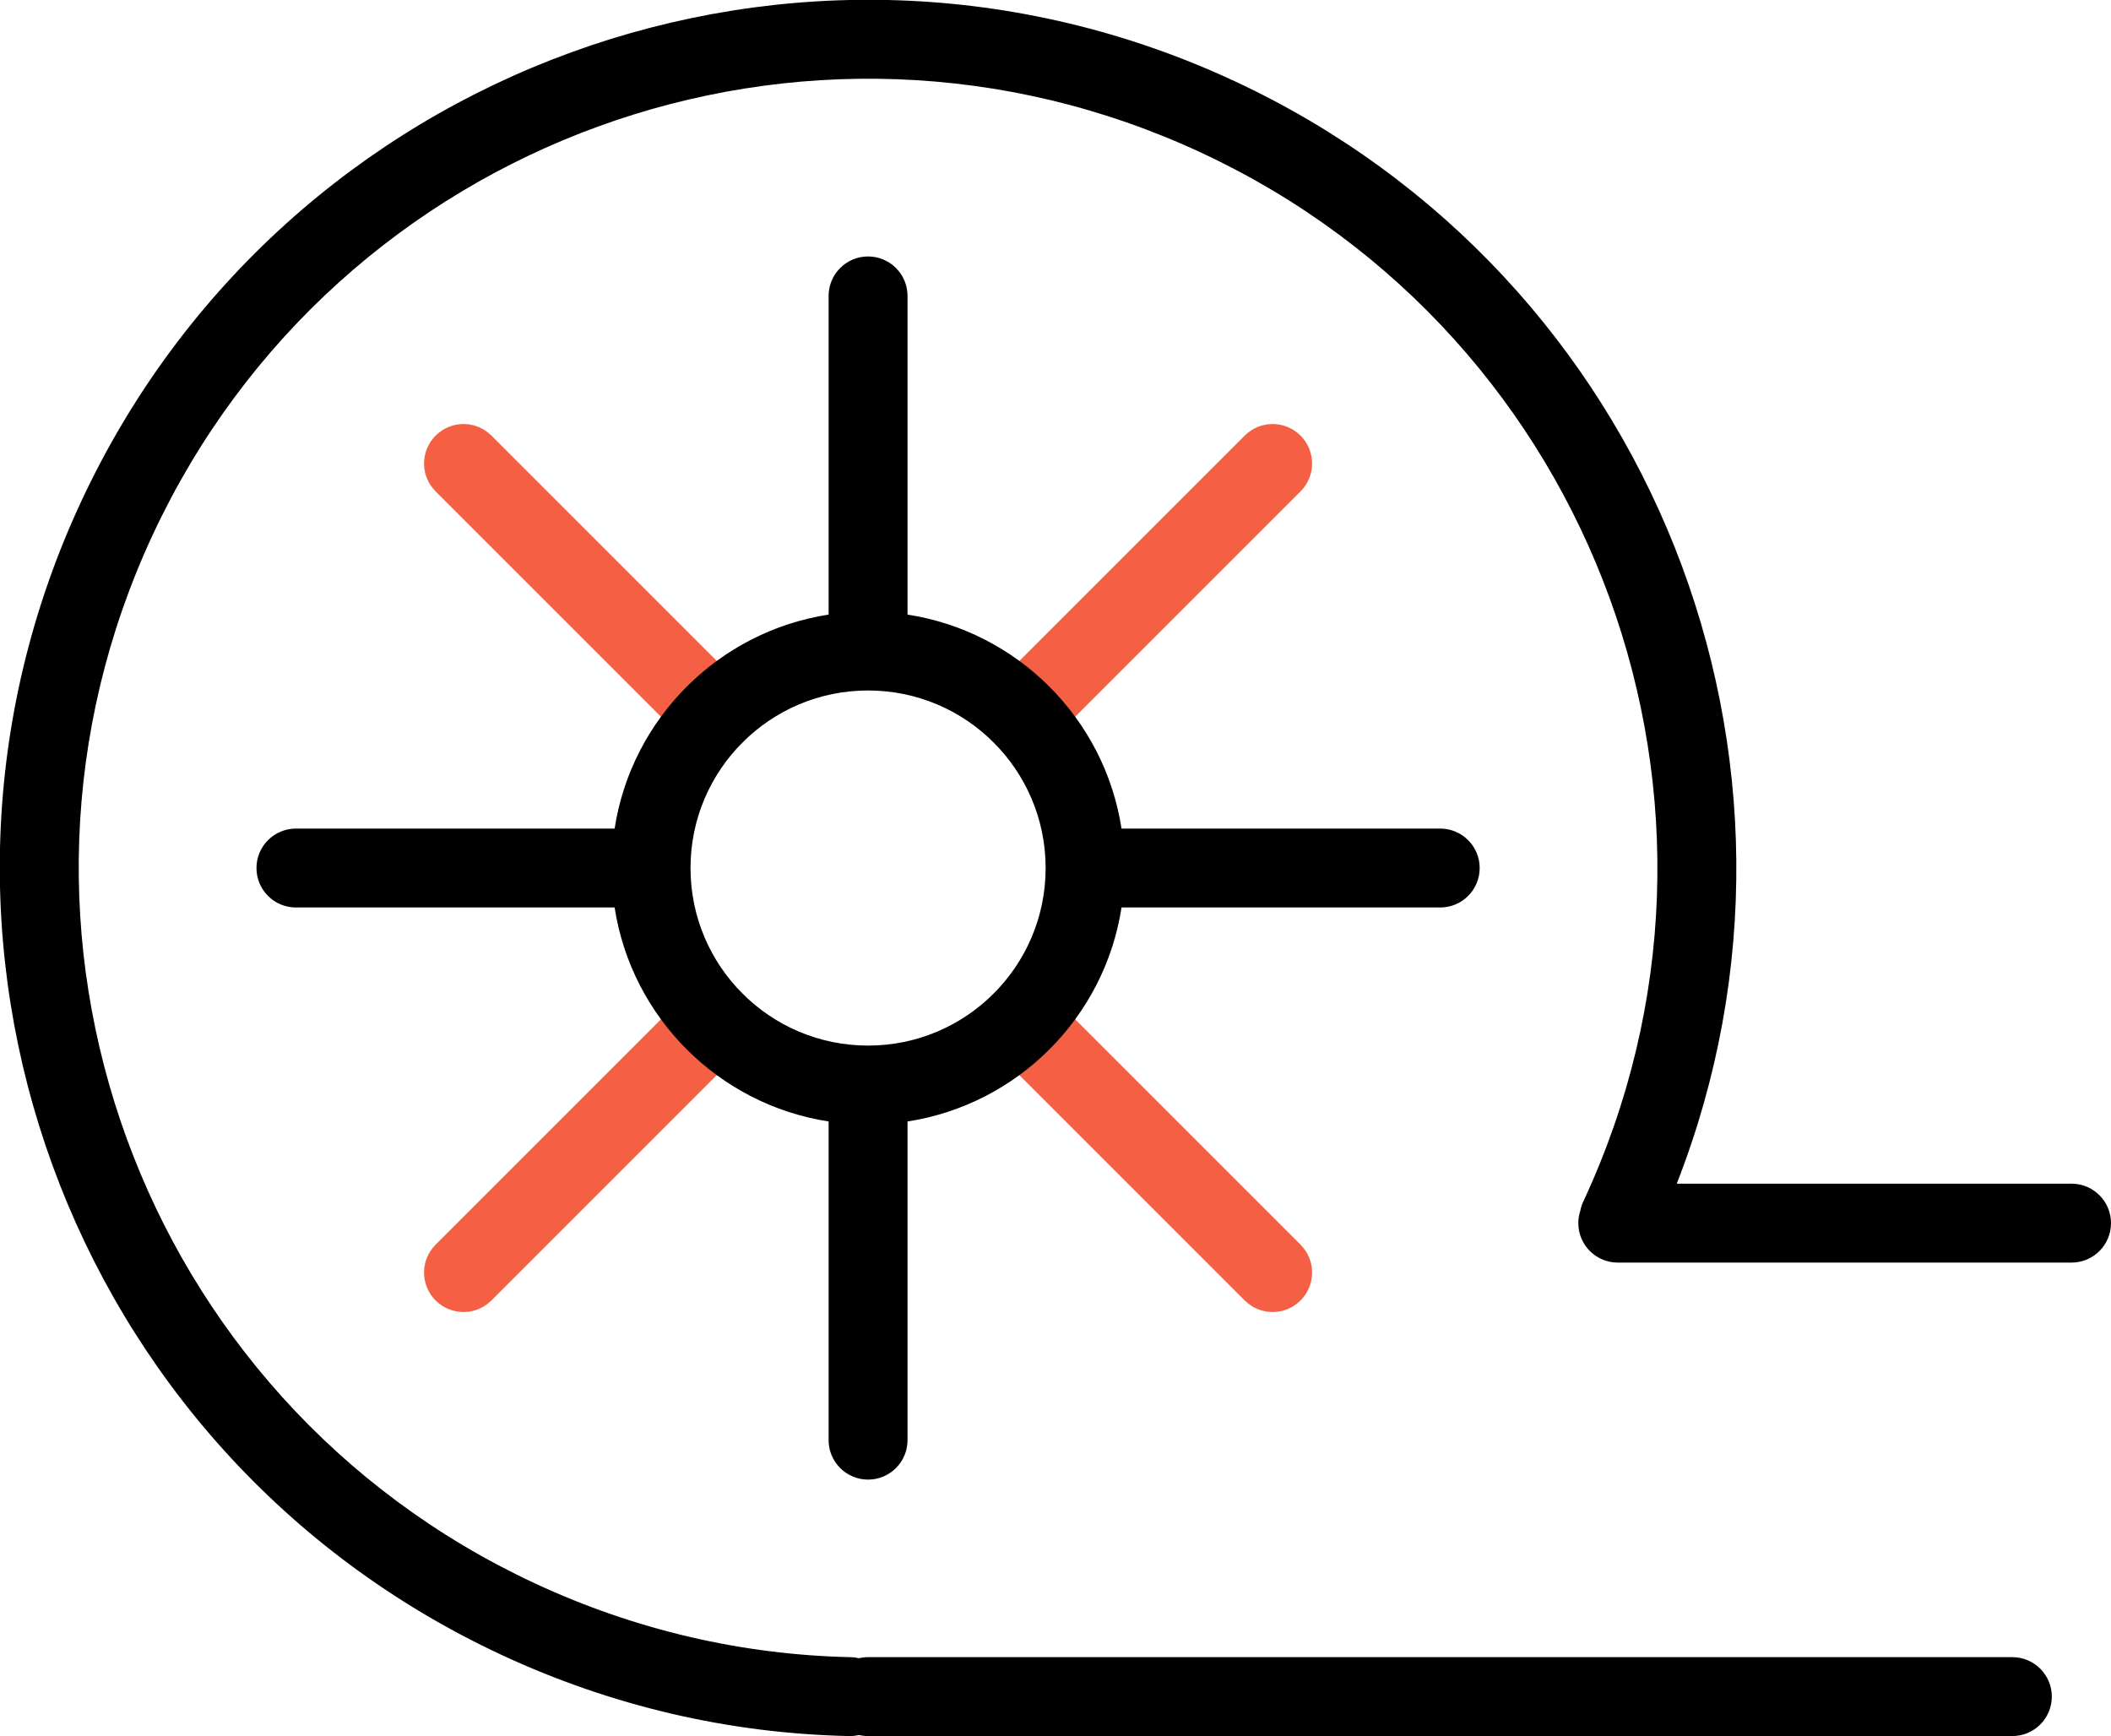
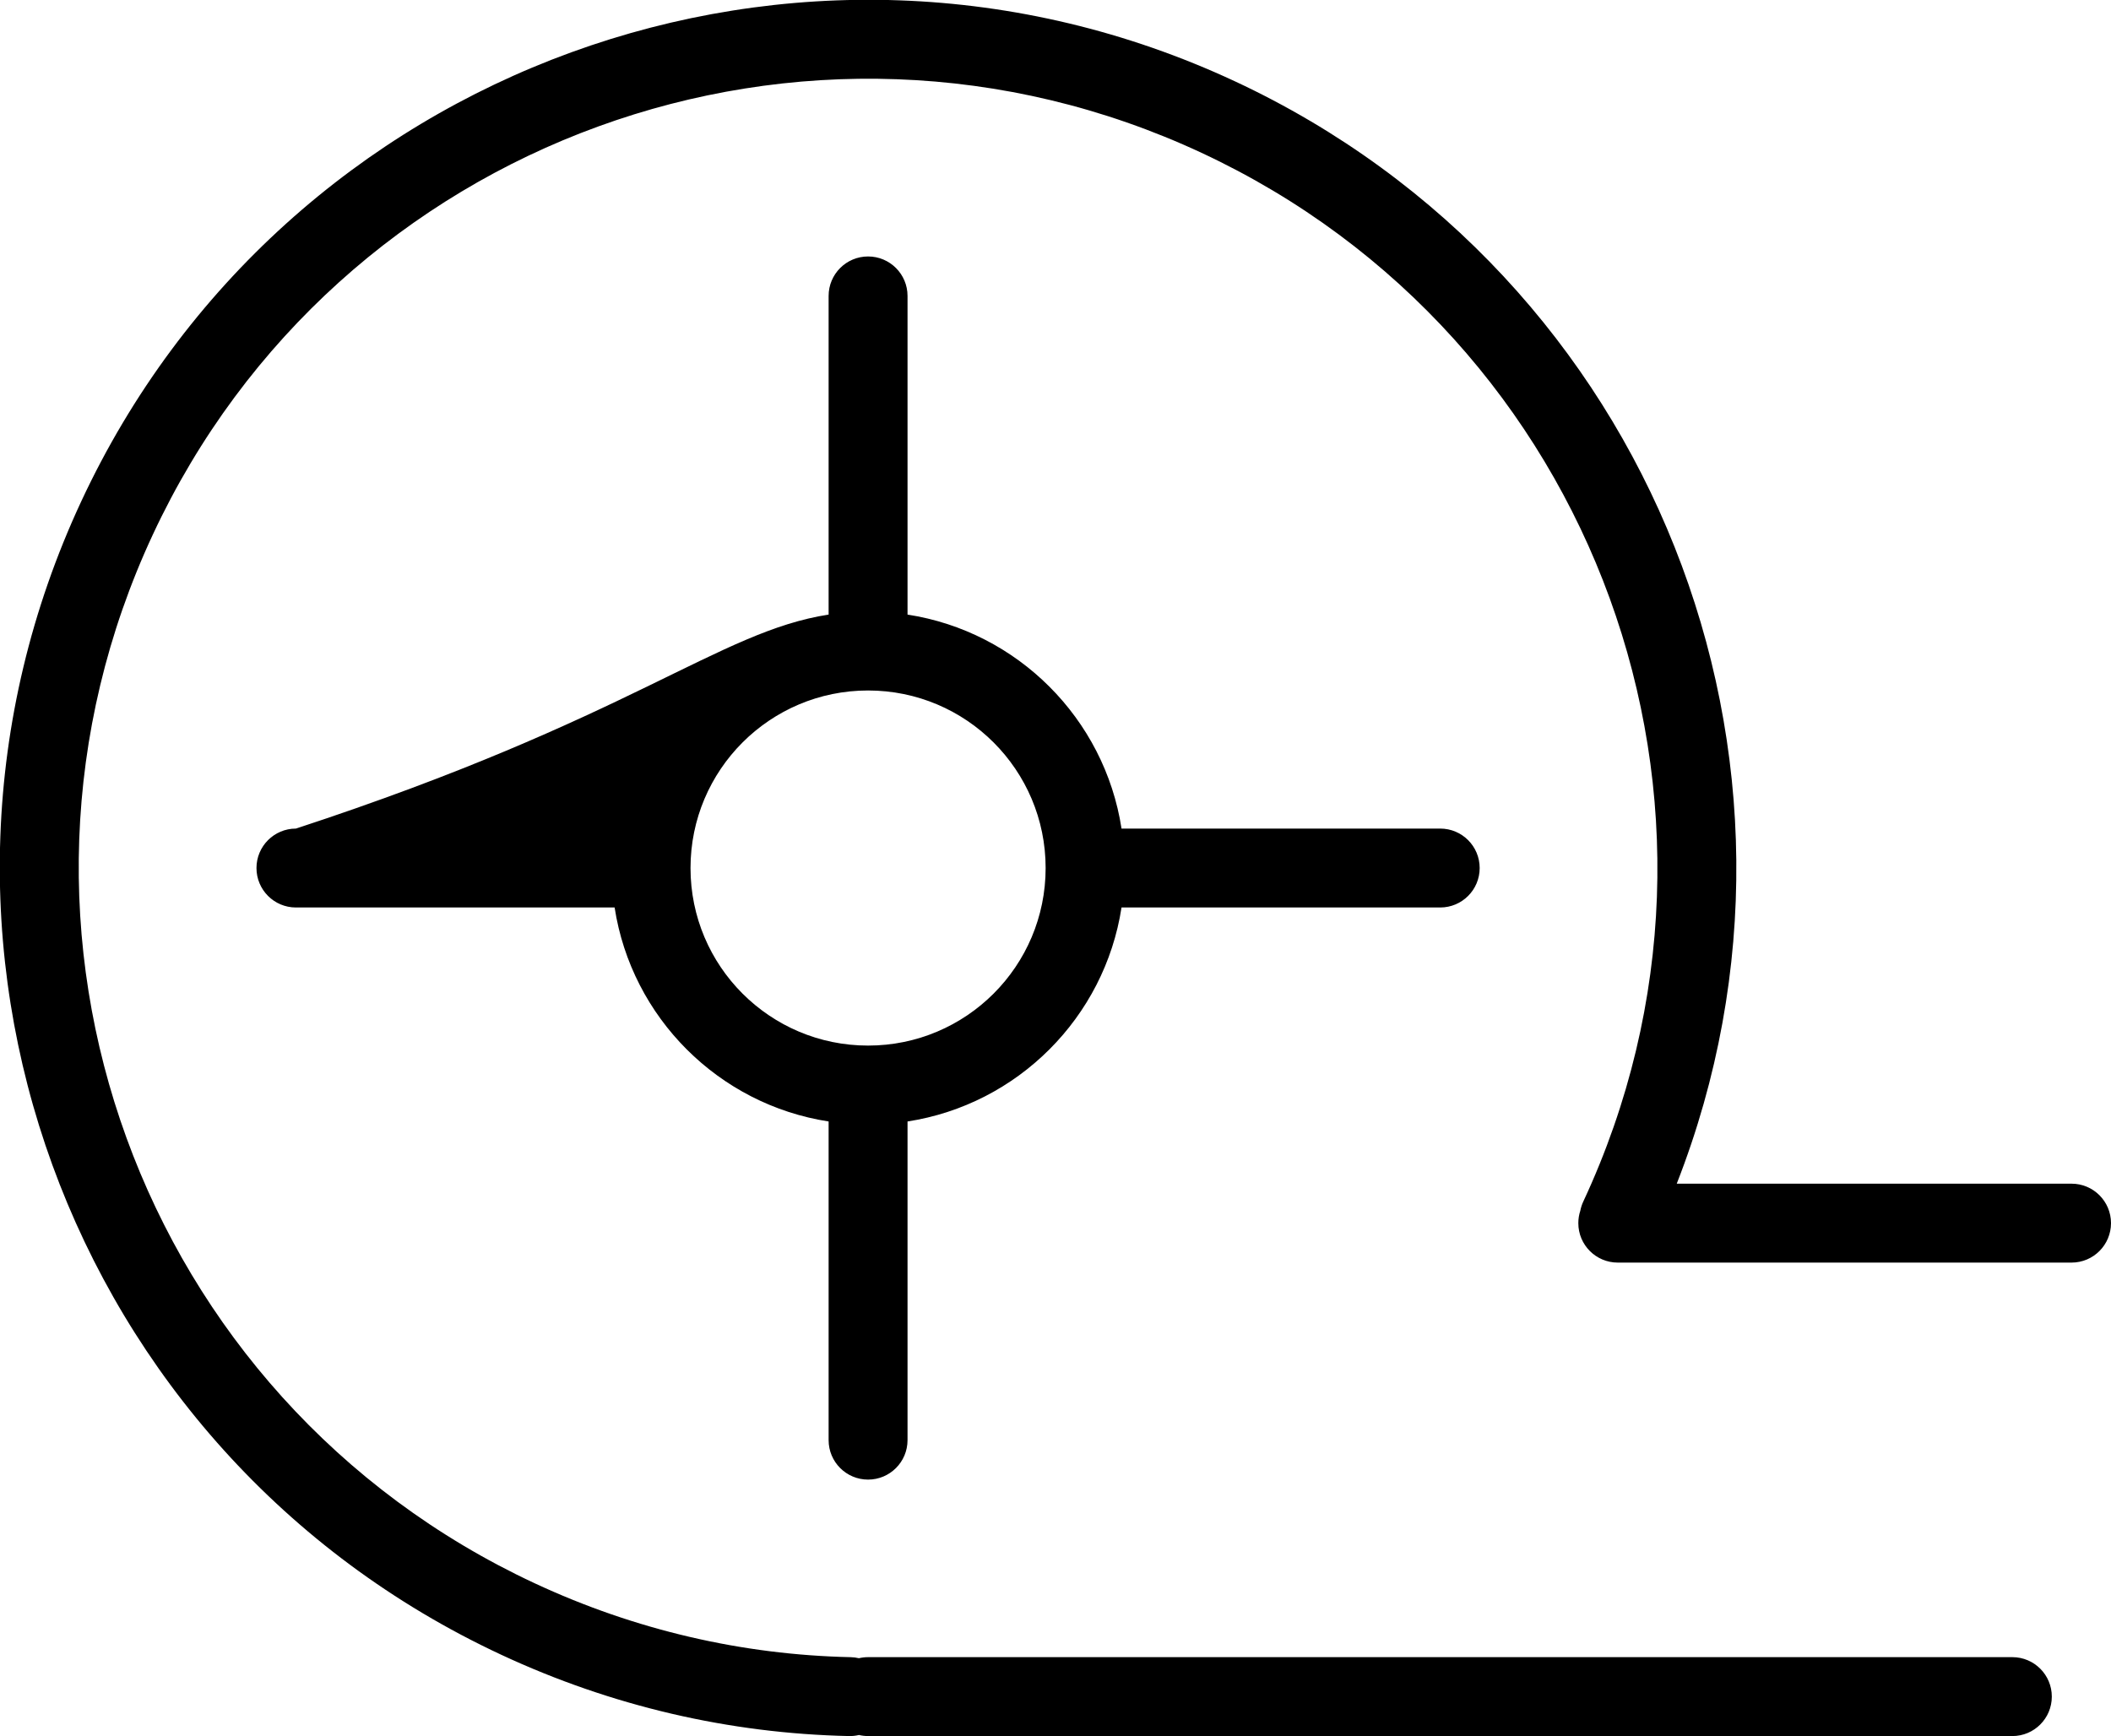
<svg xmlns="http://www.w3.org/2000/svg" width="107px" height="88px" viewBox="0 0 107 88" version="1.1">
  <title>Group 10</title>
  <desc>Created with Sketch.</desc>
  <g id="Page-1" stroke="none" stroke-width="1" fill="none" fill-rule="evenodd">
    <g id="Main" transform="translate(-469, -1531)" fill-rule="nonzero">
      <g id="Group-12" transform="translate(369, 1520)">
        <g id="Group-10" transform="translate(99, 10)">
-           <path d="M23.08,23.08 C23.861,22.299 25.127,22.299 25.908,23.08 L38.636,35.808 C39.417,36.589 39.417,37.855 38.636,38.636 C37.855,39.417 36.589,39.417 35.808,38.636 L23.08,25.908 C22.299,25.127 22.299,23.861 23.08,23.08 Z M51.364,51.364 C52.145,50.583 53.411,50.583 54.192,51.364 L66.92,64.092 C67.701,64.873 67.701,66.139 66.92,66.92 C66.139,67.701 64.873,67.701 64.092,66.92 L51.364,54.192 C50.583,53.411 50.583,52.145 51.364,51.364 Z M66.92,23.08 C67.701,23.861 67.701,25.127 66.92,25.908 L54.192,38.636 C53.411,39.417 52.145,39.417 51.364,38.636 C50.583,37.855 50.583,36.589 51.364,35.808 L64.092,23.08 C64.873,22.299 66.139,22.299 66.92,23.08 Z M38.636,51.364 C39.417,52.145 39.417,53.411 38.636,54.192 L25.908,66.92 C25.127,67.701 23.861,67.701 23.08,66.92 C22.299,66.139 22.299,64.873 23.08,64.092 L35.808,51.364 C36.589,50.583 37.855,50.583 38.636,51.364 Z" id="Combined-Shape" fill="#F55F44" />
-           <path d="M44.536,85.054 C44.685,85.019 44.84,85 45,85 L103,85 C104.105,85 105,85.895 105,87 C105,88.105 104.105,89 103,89 L45,89 C44.841,89 44.686,88.981 44.538,88.946 C44.376,88.985 44.206,89.004 44.031,89 C37.984,88.87 32.005,87.489 26.405,84.878 C4.381,74.608 -5.147,48.429 5.122,26.405 C15.392,4.381 41.571,-5.147 63.595,5.122 C84.76,14.992 94.385,39.553 85.989,61 L106,61 C107.105,61 108,61.895 108,63 C108,64.105 107.105,65 106,65 L83,65 C81.895,65 81,64.105 81,63 C81,62.781 81.035,62.57 81.1,62.373 C81.131,62.214 81.181,62.057 81.252,61.905 C90.589,41.883 81.926,18.084 61.905,8.748 C41.883,-0.589 18.084,8.074 8.748,28.095 C-0.589,48.117 8.074,71.916 28.095,81.252 C33.19,83.628 38.623,84.883 44.117,85.001 C44.261,85.004 44.401,85.022 44.536,85.054 Z M47,32.153 C52.578,33.014 56.986,37.422 57.847,43 L74,43 C75.105,43 76,43.895 76,45 C76,46.105 75.105,47 74,47 L57.847,47 C56.986,52.578 52.578,56.986 47,57.847 L47,74 C47,75.105 46.105,76 45,76 C43.895,76 43,75.105 43,74 L43,57.847 C37.422,56.986 33.014,52.578 32.153,47 L16,47 C14.895,47 14,46.105 14,45 C14,43.895 14.895,43 16,43 L32.153,43 C33.014,37.422 37.422,33.014 43,32.153 L43,16 C43,14.895 43.895,14 45,14 C46.105,14 47,14.895 47,16 L47,32.153 Z M45,54 C49.971,54 54,49.971 54,45 C54,40.029 49.971,36 45,36 C40.029,36 36,40.029 36,45 C36,49.971 40.029,54 45,54 Z" id="Combined-Shape" fill="#000000" />
+           <path d="M44.536,85.054 C44.685,85.019 44.84,85 45,85 L103,85 C104.105,85 105,85.895 105,87 C105,88.105 104.105,89 103,89 L45,89 C44.841,89 44.686,88.981 44.538,88.946 C44.376,88.985 44.206,89.004 44.031,89 C37.984,88.87 32.005,87.489 26.405,84.878 C4.381,74.608 -5.147,48.429 5.122,26.405 C15.392,4.381 41.571,-5.147 63.595,5.122 C84.76,14.992 94.385,39.553 85.989,61 L106,61 C107.105,61 108,61.895 108,63 C108,64.105 107.105,65 106,65 L83,65 C81.895,65 81,64.105 81,63 C81,62.781 81.035,62.57 81.1,62.373 C81.131,62.214 81.181,62.057 81.252,61.905 C90.589,41.883 81.926,18.084 61.905,8.748 C41.883,-0.589 18.084,8.074 8.748,28.095 C-0.589,48.117 8.074,71.916 28.095,81.252 C33.19,83.628 38.623,84.883 44.117,85.001 C44.261,85.004 44.401,85.022 44.536,85.054 Z M47,32.153 C52.578,33.014 56.986,37.422 57.847,43 L74,43 C75.105,43 76,43.895 76,45 C76,46.105 75.105,47 74,47 L57.847,47 C56.986,52.578 52.578,56.986 47,57.847 L47,74 C47,75.105 46.105,76 45,76 C43.895,76 43,75.105 43,74 L43,57.847 C37.422,56.986 33.014,52.578 32.153,47 L16,47 C14.895,47 14,46.105 14,45 C14,43.895 14.895,43 16,43 C33.014,37.422 37.422,33.014 43,32.153 L43,16 C43,14.895 43.895,14 45,14 C46.105,14 47,14.895 47,16 L47,32.153 Z M45,54 C49.971,54 54,49.971 54,45 C54,40.029 49.971,36 45,36 C40.029,36 36,40.029 36,45 C36,49.971 40.029,54 45,54 Z" id="Combined-Shape" fill="#000000" />
        </g>
      </g>
    </g>
  </g>
</svg>